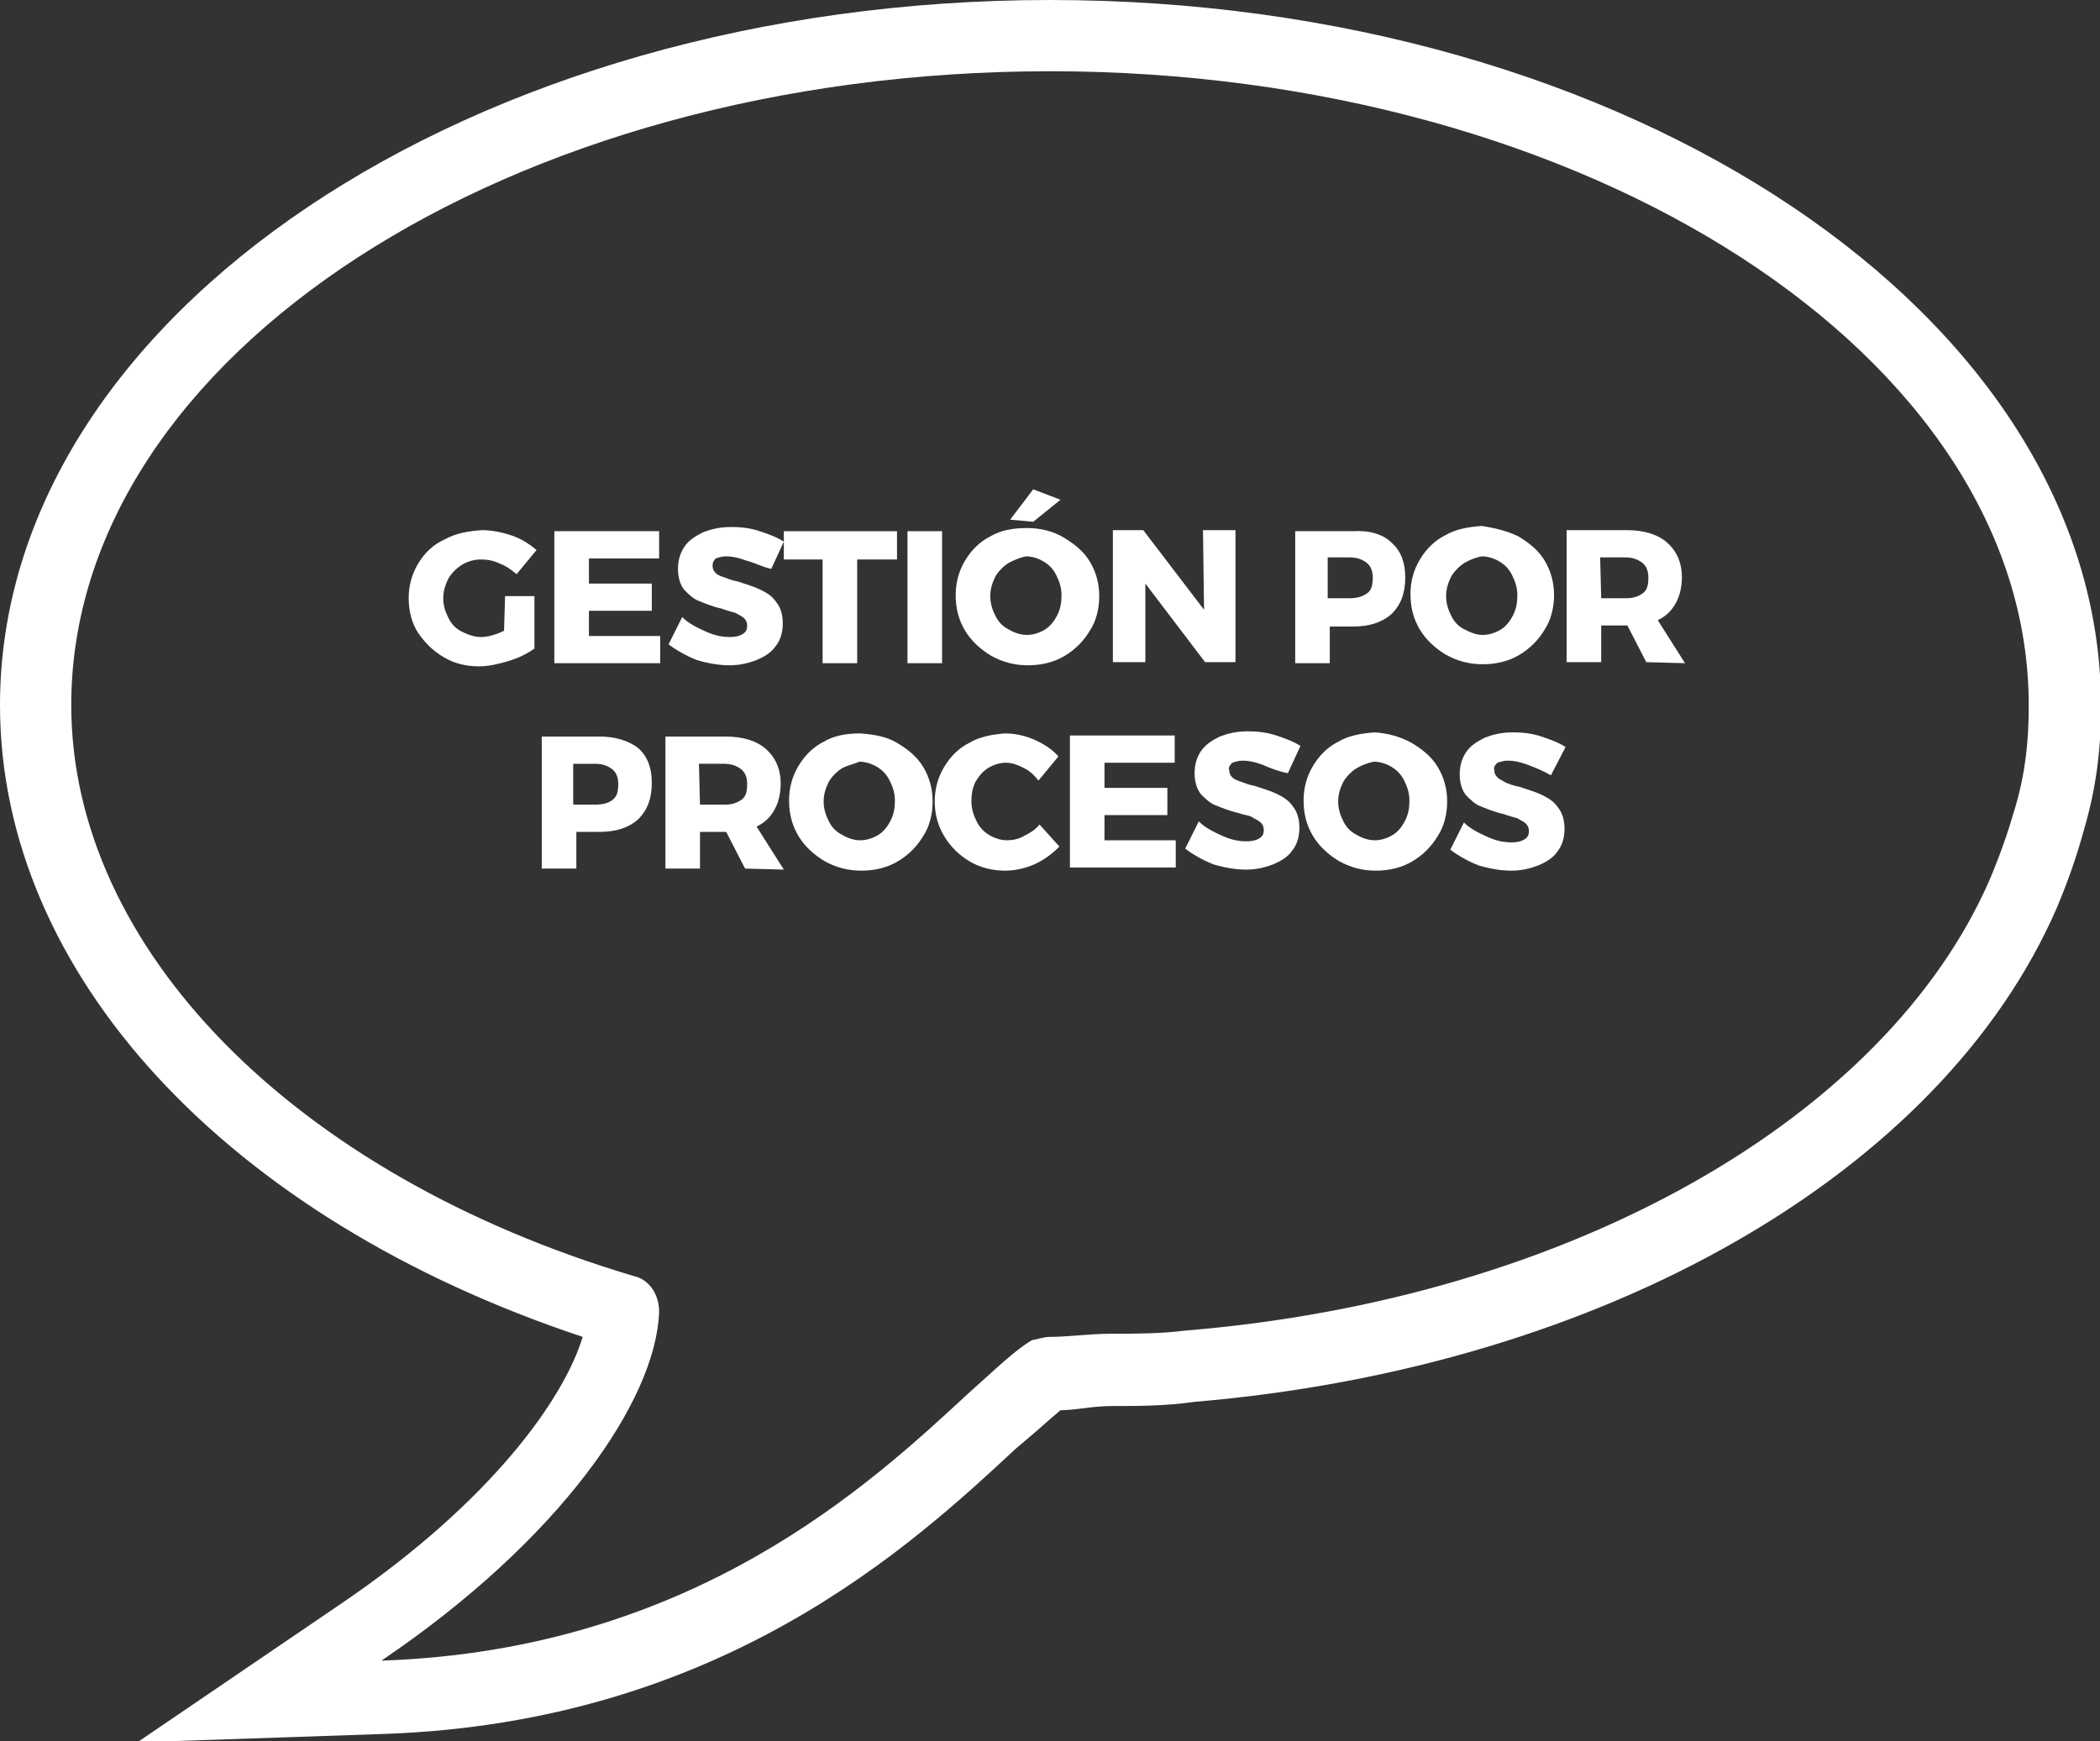
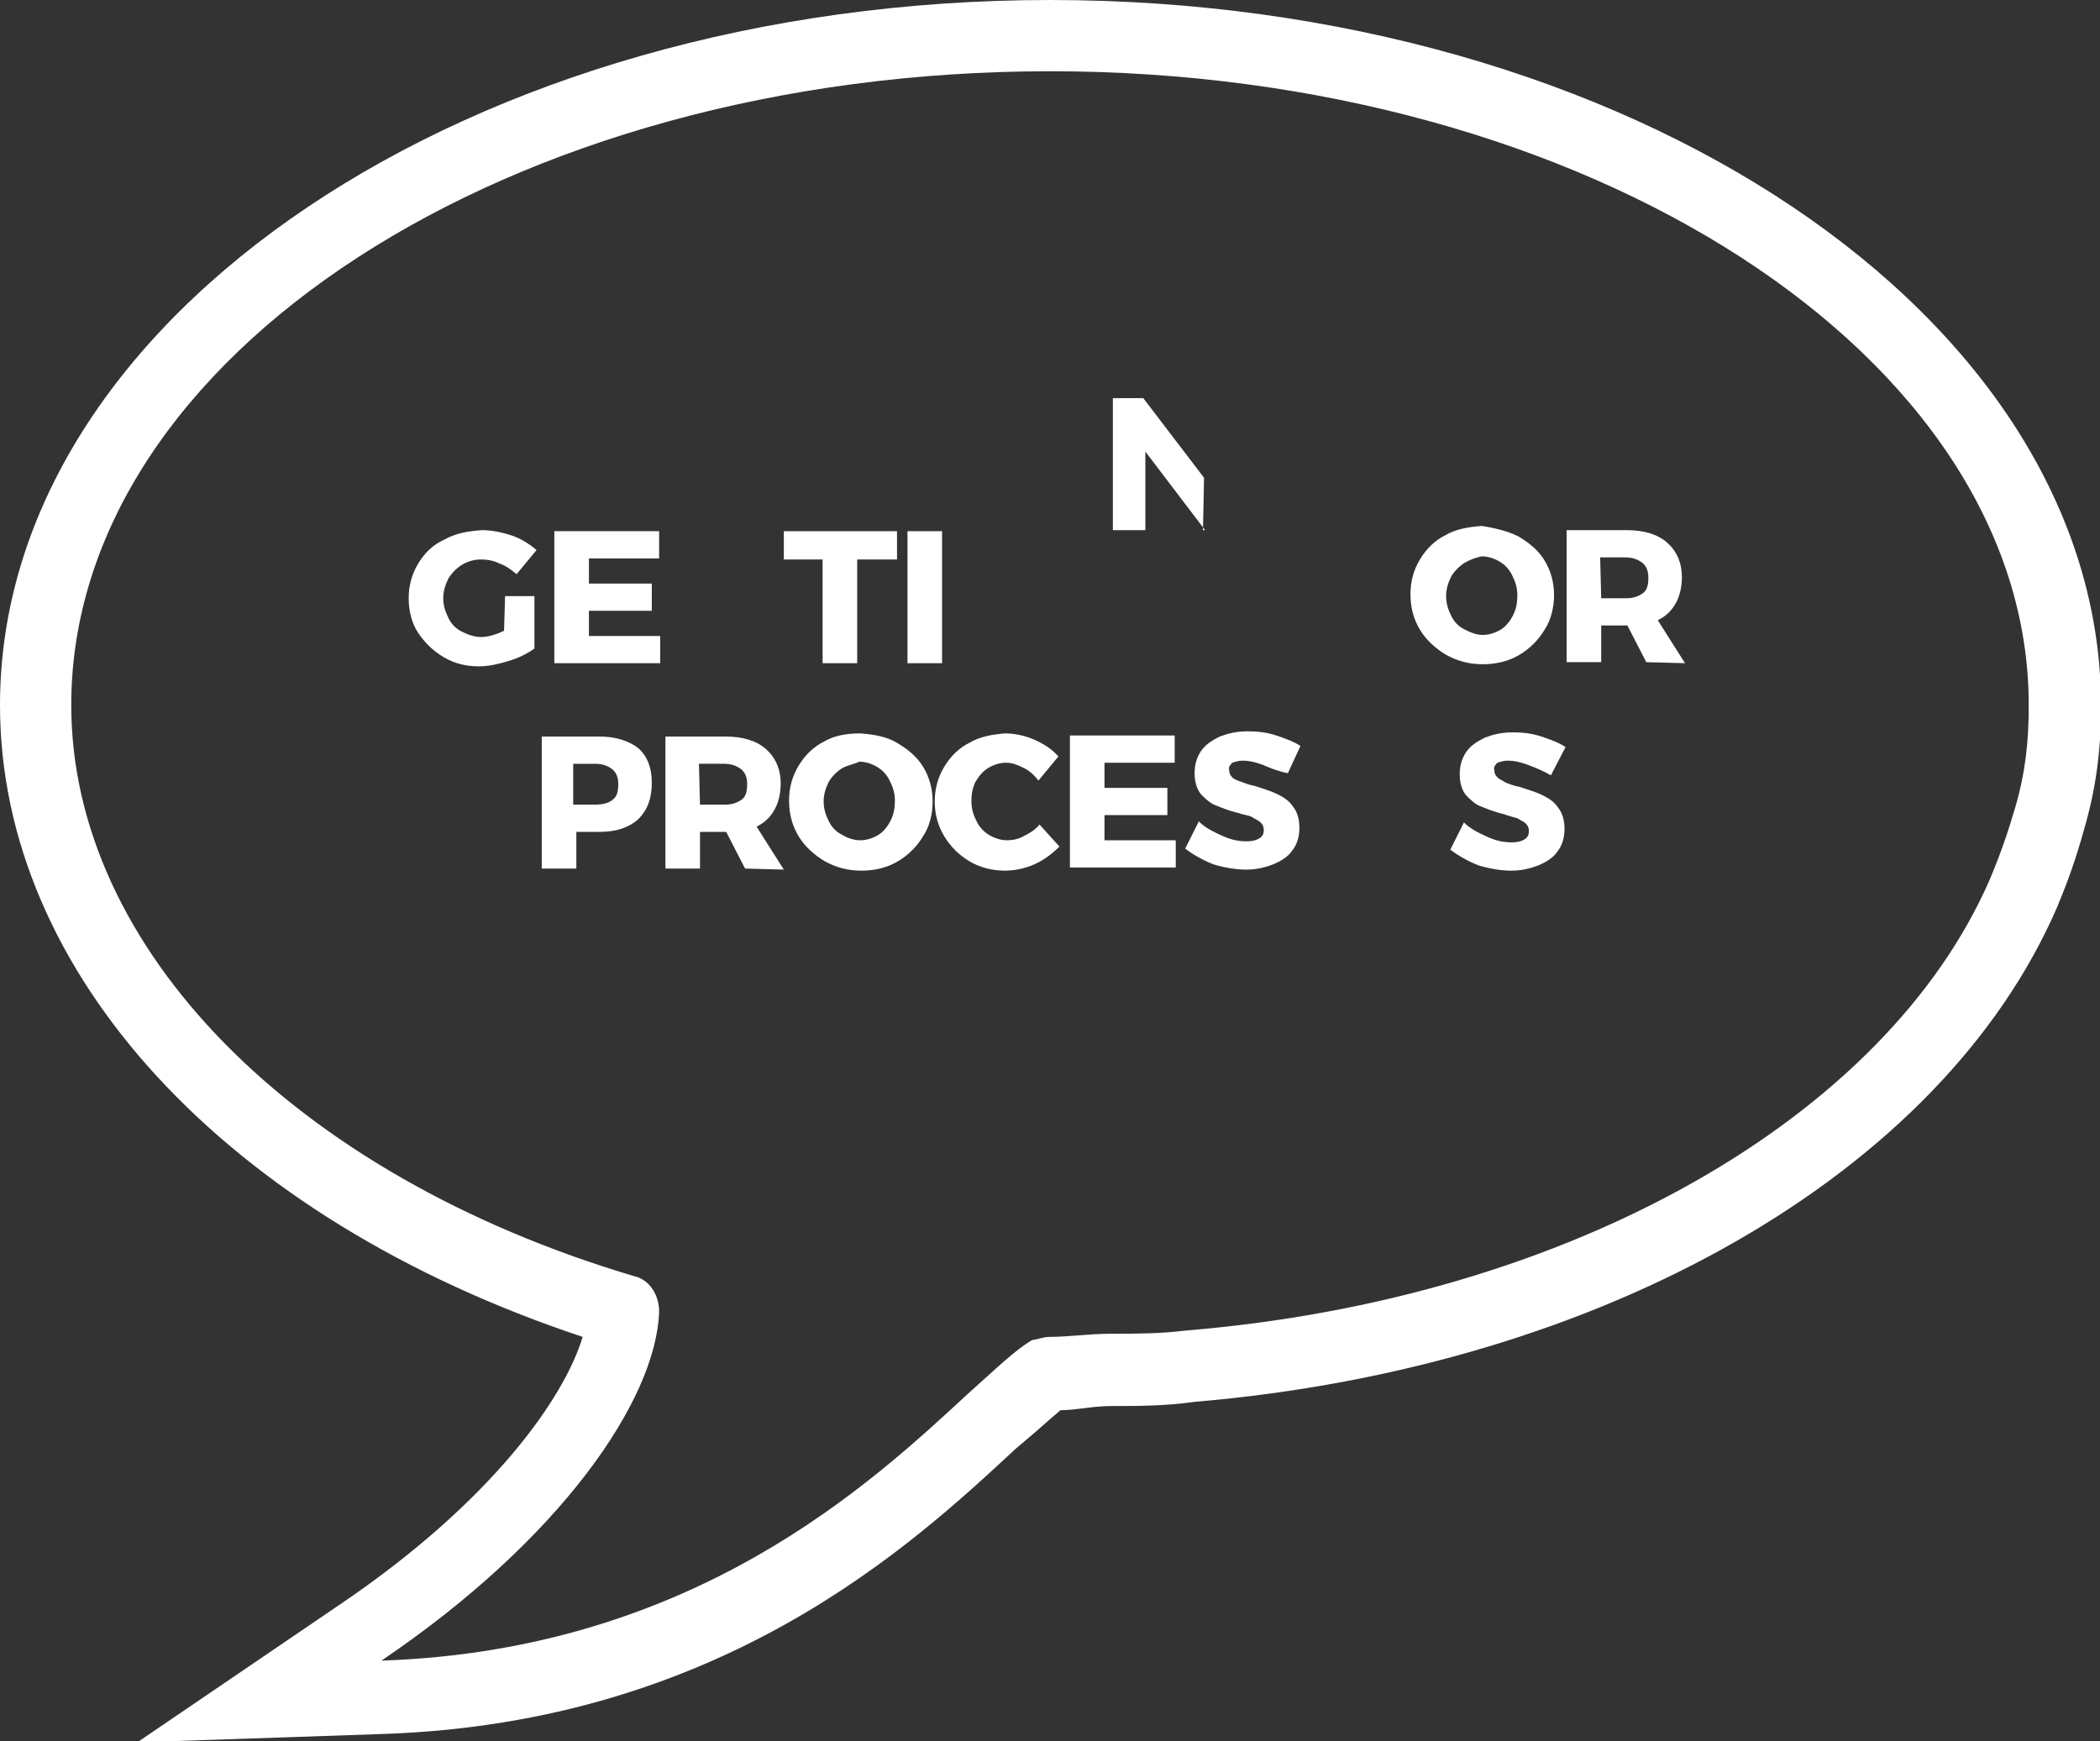
<svg xmlns="http://www.w3.org/2000/svg" version="1.1" id="Capa_1" x="0px" y="0px" width="200.4px" height="166.2px" viewBox="0 0 200.4 166.2" style="enable-background:new 0 0 200.4 166.2;" xml:space="preserve">
  <rect x="0" y="0" width="200.4" height="166.2" fill="#333333" stroke="none" />
  <style type="text/css">
	.st0{fill:#FFFFFF;}
	.st1{fill:#2A4A82;}
</style>
  <g>
    <path class="st0" d="M48.2,56.9l2.8,0l0,5c-0.7,0.5-1.5,0.9-2.5,1.2c-1,0.3-1.9,0.5-2.8,0.5c-1.3,0-2.4-0.3-3.4-0.9   c-1-0.6-1.8-1.4-2.4-2.3s-0.9-2.1-0.9-3.3c0-1.2,0.3-2.3,0.9-3.3c0.6-1,1.4-1.8,2.5-2.3c1.1-0.6,2.2-0.8,3.6-0.9   c0.9,0,1.9,0.2,2.8,0.5c0.9,0.3,1.7,0.8,2.4,1.4l-1.9,2.3c-0.5-0.4-1-0.8-1.6-1c-0.6-0.3-1.2-0.4-1.8-0.4c-0.7,0-1.3,0.2-1.8,0.5   c-0.5,0.3-1,0.8-1.3,1.3c-0.3,0.6-0.5,1.2-0.5,1.9c0,0.7,0.2,1.3,0.5,1.9s0.7,1,1.3,1.3c0.6,0.3,1.2,0.5,1.8,0.5   c0.6,0,1.4-0.2,2.2-0.6L48.2,56.9z" />
    <path class="st0" d="M52.9,50.7l10,0l0,2.6l-6.7,0l0,2.4l6,0l0,2.6l-6,0l0,2.4l6.8,0l0,2.6l-10.1,0L52.9,50.7z" />
-     <path class="st0" d="M71.2,53.5c-0.8-0.3-1.4-0.4-1.9-0.4c-0.4,0-0.7,0.1-1,0.2C68.1,53.5,68,53.7,68,54c0,0.3,0.1,0.5,0.3,0.7   c0.2,0.2,0.5,0.3,0.8,0.4c0.3,0.1,0.7,0.3,1.3,0.4c0.9,0.3,1.6,0.5,2.2,0.8c0.6,0.3,1.1,0.6,1.5,1.2c0.4,0.5,0.6,1.2,0.6,2   s-0.2,1.6-0.7,2.2c-0.4,0.6-1.1,1-1.8,1.3c-0.8,0.3-1.6,0.5-2.6,0.5c-1,0-2.1-0.2-3.1-0.5c-1-0.4-1.9-0.9-2.7-1.5l1.3-2.6   c0.6,0.6,1.4,1,2.3,1.4s1.6,0.5,2.3,0.5c0.5,0,0.9-0.1,1.2-0.3c0.3-0.2,0.4-0.4,0.4-0.8c0-0.3-0.1-0.5-0.3-0.7   c-0.2-0.2-0.5-0.3-0.8-0.5c-0.3-0.1-0.8-0.2-1.3-0.4c-0.9-0.2-1.6-0.5-2.1-0.7c-0.6-0.2-1-0.6-1.5-1.1c-0.4-0.5-0.6-1.2-0.6-2   c0-0.8,0.2-1.5,0.6-2.1c0.4-0.6,1-1,1.8-1.4c0.8-0.3,1.6-0.5,2.7-0.5c0.9,0,1.8,0.1,2.7,0.4c0.9,0.3,1.7,0.6,2.3,1l-1.2,2.6   C72.7,54.1,72,53.7,71.2,53.5z" />
    <path class="st0" d="M74.8,50.7l10.8,0l0,2.7l-3.8,0l0,9.9l-3.3,0l0-9.9l-3.7,0L74.8,50.7z" />
    <path class="st0" d="M86.6,50.7l3.3,0l0,12.6l-3.3,0L86.6,50.7z" />
-     <path class="st0" d="M101.5,51.3c1,0.6,1.9,1.3,2.5,2.3c0.6,1,0.9,2.1,0.9,3.3c0,1.2-0.3,2.4-0.9,3.3c-0.6,1-1.4,1.8-2.4,2.4   c-1,0.6-2.2,0.9-3.5,0.9c-1.3,0-2.4-0.3-3.5-0.9c-1-0.6-1.9-1.4-2.5-2.4c-0.6-1-0.9-2.1-0.9-3.4c0-1.2,0.3-2.3,0.9-3.3   c0.6-1,1.4-1.8,2.4-2.3c1-0.6,2.2-0.8,3.5-0.8C99.3,50.4,100.5,50.7,101.5,51.3z M96.3,53.7c-0.5,0.3-1,0.8-1.3,1.3   c-0.3,0.6-0.5,1.2-0.5,1.9c0,0.7,0.2,1.3,0.5,1.9c0.3,0.6,0.7,1,1.3,1.3c0.5,0.3,1.1,0.5,1.7,0.5c0.6,0,1.2-0.2,1.7-0.5   c0.5-0.3,0.9-0.8,1.2-1.4c0.3-0.6,0.4-1.2,0.4-1.9c0-0.7-0.2-1.3-0.5-1.9c-0.3-0.6-0.7-1-1.2-1.3c-0.5-0.3-1.1-0.5-1.7-0.5   C97.4,53.2,96.9,53.4,96.3,53.7z M98.6,46.7l2.6,1l-2.6,2.1l-2.2-0.2L98.6,46.7z" />
-     <path class="st0" d="M114.8,50.6l3.1,0l0,12.6l-2.9,0l-5.7-7.5l0,7.5l-3.1,0l0-12.6l2.9,0l5.8,7.6L114.8,50.6z" />
-     <path class="st0" d="M132.8,51.8c0.9,0.8,1.3,1.9,1.3,3.3c0,1.5-0.4,2.6-1.3,3.5c-0.9,0.8-2.1,1.2-3.7,1.2l-2.2,0l0,3.5l-3.3,0   l0-12.6l5.5,0C130.7,50.6,132,51,132.8,51.8z M130.5,56.6c0.4-0.3,0.5-0.8,0.5-1.5c0-0.6-0.2-1.1-0.6-1.4c-0.4-0.3-0.9-0.5-1.6-0.5   l-2.1,0l0,3.9l2.1,0C129.6,57.1,130.1,56.9,130.5,56.6z" />
+     <path class="st0" d="M114.8,50.6l3.1,0l-2.9,0l-5.7-7.5l0,7.5l-3.1,0l0-12.6l2.9,0l5.8,7.6L114.8,50.6z" />
    <path class="st0" d="M144.9,51.2c1,0.6,1.9,1.3,2.5,2.3c0.6,1,0.9,2.1,0.9,3.3c0,1.2-0.3,2.4-0.9,3.3c-0.6,1-1.4,1.8-2.4,2.4   c-1,0.6-2.2,0.9-3.5,0.9c-1.3,0-2.4-0.3-3.5-0.9c-1-0.6-1.9-1.4-2.5-2.4c-0.6-1-0.9-2.1-0.9-3.4c0-1.2,0.3-2.3,0.9-3.3   c0.6-1,1.4-1.8,2.4-2.3c1-0.6,2.2-0.8,3.5-0.9C142.7,50.4,143.9,50.7,144.9,51.2z M139.8,53.7c-0.5,0.3-1,0.8-1.3,1.3   c-0.3,0.6-0.5,1.2-0.5,1.9c0,0.7,0.2,1.3,0.5,1.9c0.3,0.6,0.7,1,1.3,1.3s1.1,0.5,1.7,0.5c0.6,0,1.2-0.2,1.7-0.5   c0.5-0.3,0.9-0.8,1.2-1.4c0.3-0.6,0.4-1.2,0.4-1.9c0-0.7-0.2-1.3-0.5-1.9c-0.3-0.6-0.7-1-1.2-1.3c-0.5-0.3-1.1-0.5-1.7-0.5   C140.9,53.2,140.3,53.4,139.8,53.7z" />
    <path class="st0" d="M157.1,63.2l-1.8-3.5h-0.1l-2.4,0l0,3.5l-3.3,0l0-12.6l5.7,0c1.7,0,3,0.4,3.9,1.2s1.4,1.9,1.4,3.3   c0,0.9-0.2,1.8-0.6,2.5c-0.4,0.7-0.9,1.2-1.7,1.6l2.6,4.1L157.1,63.2z M152.8,57.1l2.4,0c0.7,0,1.2-0.2,1.6-0.5   c0.4-0.3,0.5-0.8,0.5-1.5c0-0.6-0.2-1.1-0.6-1.4c-0.4-0.3-0.9-0.5-1.6-0.5l-2.4,0L152.8,57.1z" />
    <path class="st0" d="M60.9,71.4c0.9,0.8,1.3,1.9,1.3,3.3c0,1.5-0.4,2.6-1.3,3.5c-0.9,0.8-2.1,1.2-3.7,1.2l-2.2,0l0,3.5l-3.3,0   l0-12.6l5.5,0C58.7,70.3,60,70.7,60.9,71.4z M58.5,76.3c0.4-0.3,0.5-0.8,0.5-1.5c0-0.6-0.2-1.1-0.6-1.4c-0.4-0.3-0.9-0.5-1.6-0.5   l-2.1,0l0,3.9l2.1,0C57.6,76.8,58.2,76.6,58.5,76.3z" />
    <path class="st0" d="M71.1,82.9l-1.8-3.5h-0.1l-2.4,0l0,3.5l-3.3,0l0-12.6l5.7,0c1.7,0,3,0.4,3.9,1.2s1.4,1.9,1.4,3.3   c0,0.9-0.2,1.8-0.6,2.5s-0.9,1.2-1.7,1.6l2.6,4.1L71.1,82.9z M66.8,76.8l2.4,0c0.7,0,1.2-0.2,1.6-0.5c0.4-0.3,0.5-0.8,0.5-1.5   c0-0.6-0.2-1.1-0.6-1.4c-0.4-0.3-0.9-0.5-1.6-0.5l-2.4,0L66.8,76.8z" />
    <path class="st0" d="M85.6,70.9c1,0.6,1.9,1.3,2.5,2.3c0.6,1,0.9,2.1,0.9,3.3c0,1.2-0.3,2.4-0.9,3.3c-0.6,1-1.4,1.8-2.4,2.4   s-2.2,0.9-3.5,0.9c-1.3,0-2.4-0.3-3.5-0.9c-1-0.6-1.9-1.4-2.5-2.4c-0.6-1-0.9-2.1-0.9-3.4c0-1.2,0.3-2.3,0.9-3.3   c0.6-1,1.4-1.8,2.4-2.3c1-0.6,2.2-0.8,3.5-0.8C83.4,70.1,84.6,70.3,85.6,70.9z M80.4,73.3c-0.5,0.3-1,0.8-1.3,1.3   c-0.3,0.6-0.5,1.2-0.5,1.9c0,0.7,0.2,1.3,0.5,1.9c0.3,0.6,0.7,1,1.3,1.3c0.5,0.3,1.1,0.5,1.7,0.5c0.6,0,1.2-0.2,1.7-0.5   s0.9-0.8,1.2-1.4c0.3-0.6,0.4-1.2,0.4-1.9c0-0.7-0.2-1.3-0.5-1.9c-0.3-0.6-0.7-1-1.2-1.3c-0.5-0.3-1.1-0.5-1.7-0.5   C81.6,72.9,81,73,80.4,73.3z" />
    <path class="st0" d="M97.7,73.3c-0.6-0.3-1.1-0.5-1.7-0.5c-0.6,0-1.2,0.2-1.7,0.5c-0.5,0.3-0.9,0.8-1.2,1.3   c-0.3,0.6-0.4,1.2-0.4,1.9c0,0.7,0.2,1.3,0.5,1.9c0.3,0.6,0.7,1,1.2,1.3c0.5,0.3,1.1,0.5,1.7,0.5c0.5,0,1.1-0.1,1.6-0.4   c0.6-0.3,1.1-0.6,1.5-1.1l1.9,2.1c-0.7,0.7-1.5,1.3-2.4,1.7c-0.9,0.4-1.9,0.6-2.8,0.6c-1.2,0-2.4-0.3-3.4-0.9   c-1-0.6-1.8-1.4-2.4-2.4c-0.6-1-0.9-2.1-0.9-3.3c0-1.2,0.3-2.3,0.9-3.3c0.6-1,1.4-1.8,2.4-2.3c1-0.6,2.2-0.8,3.4-0.9   c0.9,0,1.9,0.2,2.8,0.6c0.9,0.4,1.7,0.9,2.3,1.6l-1.9,2.3C98.7,74,98.3,73.6,97.7,73.3z" />
    <path class="st0" d="M102.1,70.2l10,0l0,2.6l-6.7,0l0,2.4l6,0l0,2.6l-6,0l0,2.4l6.8,0l0,2.6l-10.1,0L102.1,70.2z" />
    <path class="st0" d="M120.5,73c-0.8-0.3-1.4-0.4-1.9-0.4c-0.4,0-0.7,0.1-1,0.2c-0.2,0.2-0.4,0.4-0.3,0.7c0,0.3,0.1,0.5,0.3,0.7   c0.2,0.2,0.5,0.3,0.8,0.4c0.3,0.1,0.7,0.3,1.3,0.4c0.9,0.3,1.6,0.5,2.2,0.8c0.6,0.3,1.1,0.6,1.5,1.2c0.4,0.5,0.6,1.2,0.6,2   c0,0.8-0.2,1.6-0.7,2.2c-0.4,0.6-1.1,1-1.8,1.3c-0.8,0.3-1.6,0.5-2.6,0.5c-1,0-2.1-0.2-3.1-0.5c-1-0.4-1.9-0.9-2.7-1.5l1.3-2.6   c0.6,0.6,1.4,1,2.3,1.4c0.9,0.4,1.6,0.5,2.3,0.5c0.5,0,0.9-0.1,1.2-0.3c0.3-0.2,0.4-0.4,0.4-0.8c0-0.3-0.1-0.5-0.3-0.7   c-0.2-0.2-0.5-0.3-0.8-0.5s-0.8-0.2-1.3-0.4c-0.9-0.2-1.6-0.5-2.1-0.7c-0.6-0.2-1-0.6-1.5-1.1c-0.4-0.5-0.6-1.2-0.6-2   c0-0.8,0.2-1.5,0.6-2.1c0.4-0.6,1-1,1.8-1.4c0.8-0.3,1.6-0.5,2.7-0.5c0.9,0,1.8,0.1,2.7,0.4c0.9,0.3,1.7,0.6,2.3,1l-1.2,2.6   C121.9,73.6,121.2,73.3,120.5,73z" />
-     <path class="st0" d="M134.7,70.9c1,0.6,1.9,1.3,2.5,2.3s0.9,2.1,0.9,3.3c0,1.2-0.3,2.4-0.9,3.3c-0.6,1-1.4,1.8-2.4,2.4   s-2.2,0.9-3.5,0.9c-1.3,0-2.4-0.3-3.5-0.9c-1-0.6-1.9-1.4-2.5-2.4c-0.6-1-0.9-2.1-0.9-3.4c0-1.2,0.3-2.3,0.9-3.3   c0.6-1,1.4-1.8,2.4-2.3c1-0.6,2.2-0.8,3.5-0.9C132.5,70,133.6,70.3,134.7,70.9z M129.5,73.3c-0.5,0.3-1,0.8-1.3,1.3   c-0.3,0.6-0.5,1.2-0.5,1.9c0,0.7,0.2,1.3,0.5,1.9c0.3,0.6,0.7,1,1.3,1.3c0.5,0.3,1.1,0.5,1.7,0.5c0.6,0,1.2-0.2,1.7-0.5   c0.5-0.3,0.9-0.8,1.2-1.4c0.3-0.6,0.4-1.2,0.4-1.9c0-0.7-0.2-1.3-0.5-1.9c-0.3-0.6-0.7-1-1.2-1.3s-1.1-0.5-1.7-0.5   C130.6,72.8,130,73,129.5,73.3z" />
    <path class="st0" d="M145.8,73c-0.8-0.3-1.4-0.4-1.9-0.4c-0.4,0-0.7,0.1-1,0.2c-0.2,0.2-0.4,0.4-0.3,0.7c0,0.3,0.1,0.5,0.3,0.7   s0.5,0.3,0.8,0.5c0.3,0.1,0.7,0.3,1.3,0.4c0.9,0.3,1.6,0.5,2.2,0.8c0.6,0.3,1.1,0.6,1.5,1.2c0.4,0.5,0.6,1.2,0.6,2   c0,0.8-0.2,1.6-0.7,2.2c-0.4,0.6-1.1,1-1.8,1.3c-0.8,0.3-1.6,0.5-2.6,0.5c-1,0-2.1-0.2-3.1-0.5c-1-0.4-1.9-0.9-2.7-1.5l1.3-2.6   c0.6,0.6,1.4,1,2.3,1.4c0.9,0.4,1.6,0.5,2.3,0.5c0.5,0,0.9-0.1,1.2-0.3c0.3-0.2,0.4-0.4,0.4-0.8c0-0.3-0.1-0.5-0.3-0.7   s-0.5-0.3-0.8-0.5c-0.3-0.1-0.8-0.2-1.3-0.4c-0.9-0.2-1.6-0.5-2.1-0.7c-0.6-0.2-1-0.6-1.5-1.1c-0.4-0.5-0.6-1.2-0.6-2   c0-0.8,0.2-1.5,0.6-2.1c0.4-0.6,1-1,1.8-1.4c0.8-0.3,1.6-0.5,2.7-0.5c0.9,0,1.8,0.1,2.7,0.4c0.9,0.3,1.7,0.6,2.3,1L148,74   C147.3,73.6,146.6,73.3,145.8,73z" />
  </g>
  <path class="st0" d="M100.2,0C45,0,0,30.2,0,67.3c0,25.6,21.6,49,55.6,60.3c-1.7,5.7-8.5,15.6-23.1,25.5l-19.4,13.2l23.5-0.8  c32.2-1.1,50.4-18,60.3-27.2l2-1.7c0.9-0.8,1.7-1.5,2.3-2c0.7,0,1.5-0.1,2.3-0.2c0.8-0.1,1.7-0.2,2.6-0.2c2.5,0,5.1,0,7.9-0.4  c39-3.3,71.3-21.8,82.3-47.2c1-2.4,1.8-4.6,2.6-7.5c1.1-3.8,1.6-7.4,1.6-11.8C200.4,30.2,155.5,0,100.2,0z M192.3,77.1  c-0.7,2.4-1.4,4.4-2.4,6.8c-9.9,22.8-40.1,40.1-76.8,43.1c-2.4,0.3-4.8,0.3-7.1,0.3c-2,0-4.1,0.3-5.8,0.3c-0.7,0-1.4,0.3-1.7,0.3  c-1.7,1-3.4,2.7-6.1,5.1c-9.2,8.5-26.2,24.5-56,25.5c17-11.5,26.2-24.8,26.5-33.3c0-1.7-1-3.1-2.4-3.4C27.9,112.1,6.8,90.4,6.8,67.3  C6.8,34,48.6,6.8,100.2,6.8c51.3,0,93.4,27.2,93.4,60.5C193.6,70.7,193.3,73.7,192.3,77.1z" />
</svg>